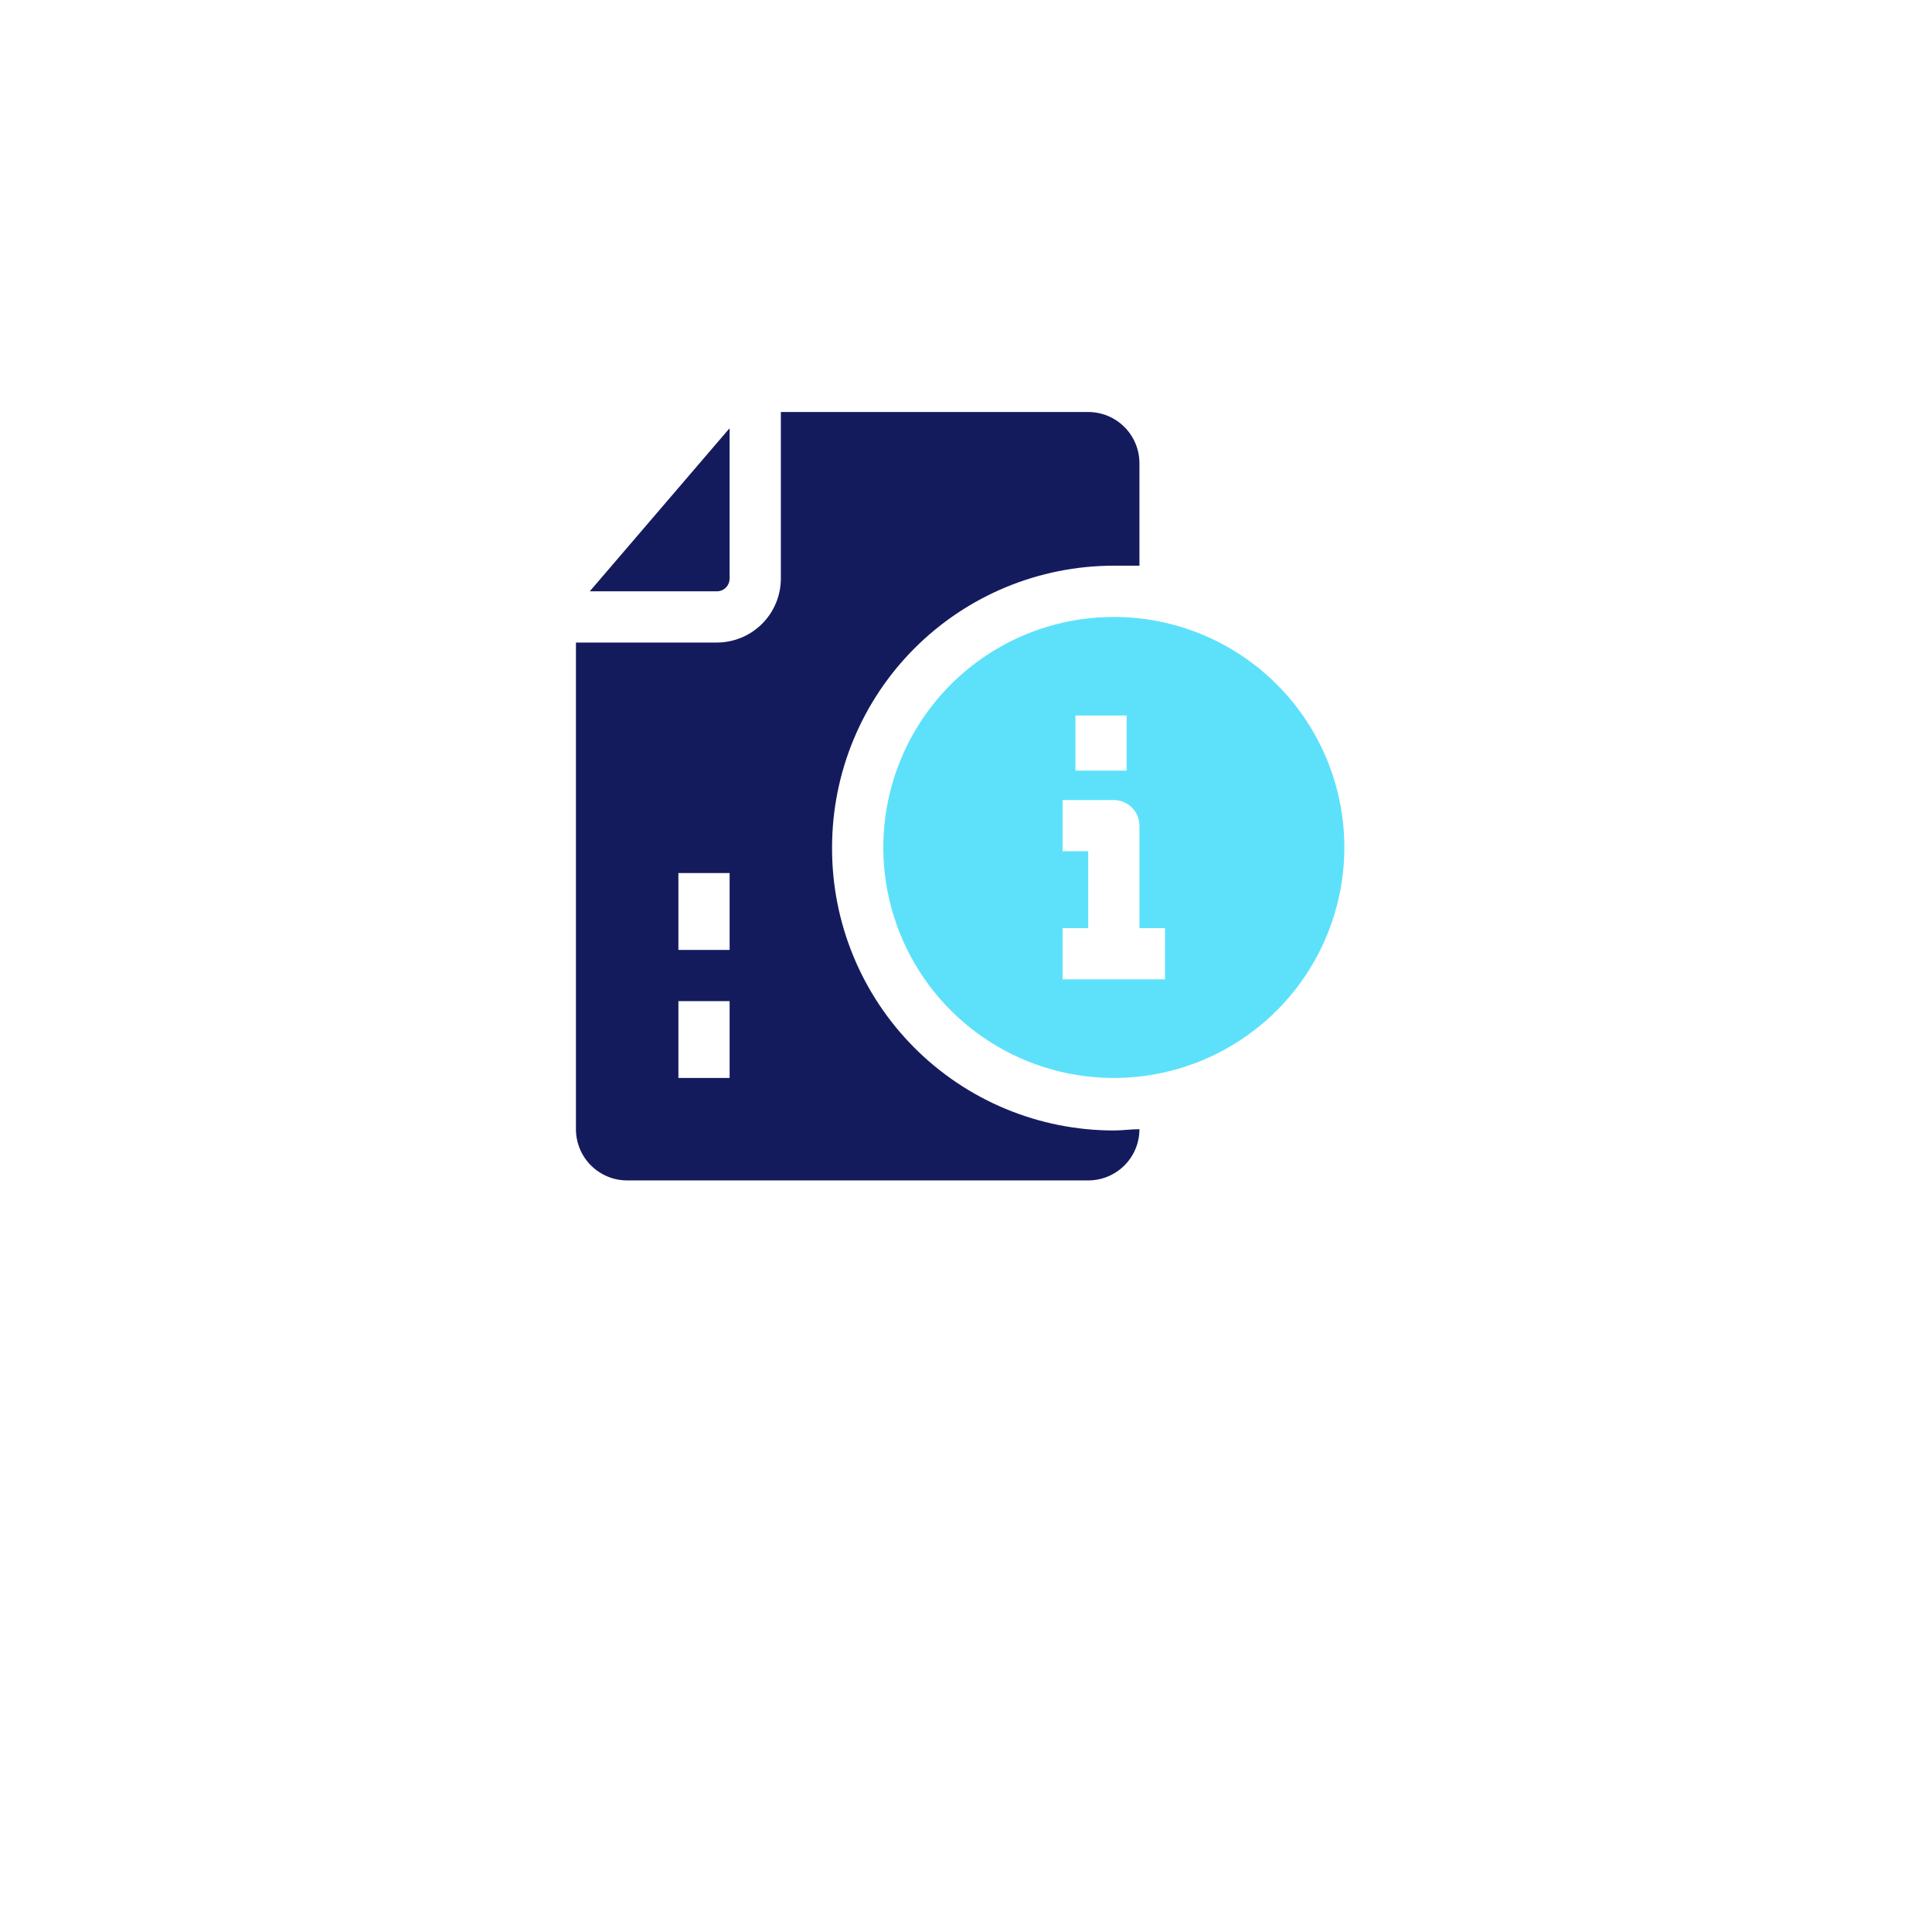
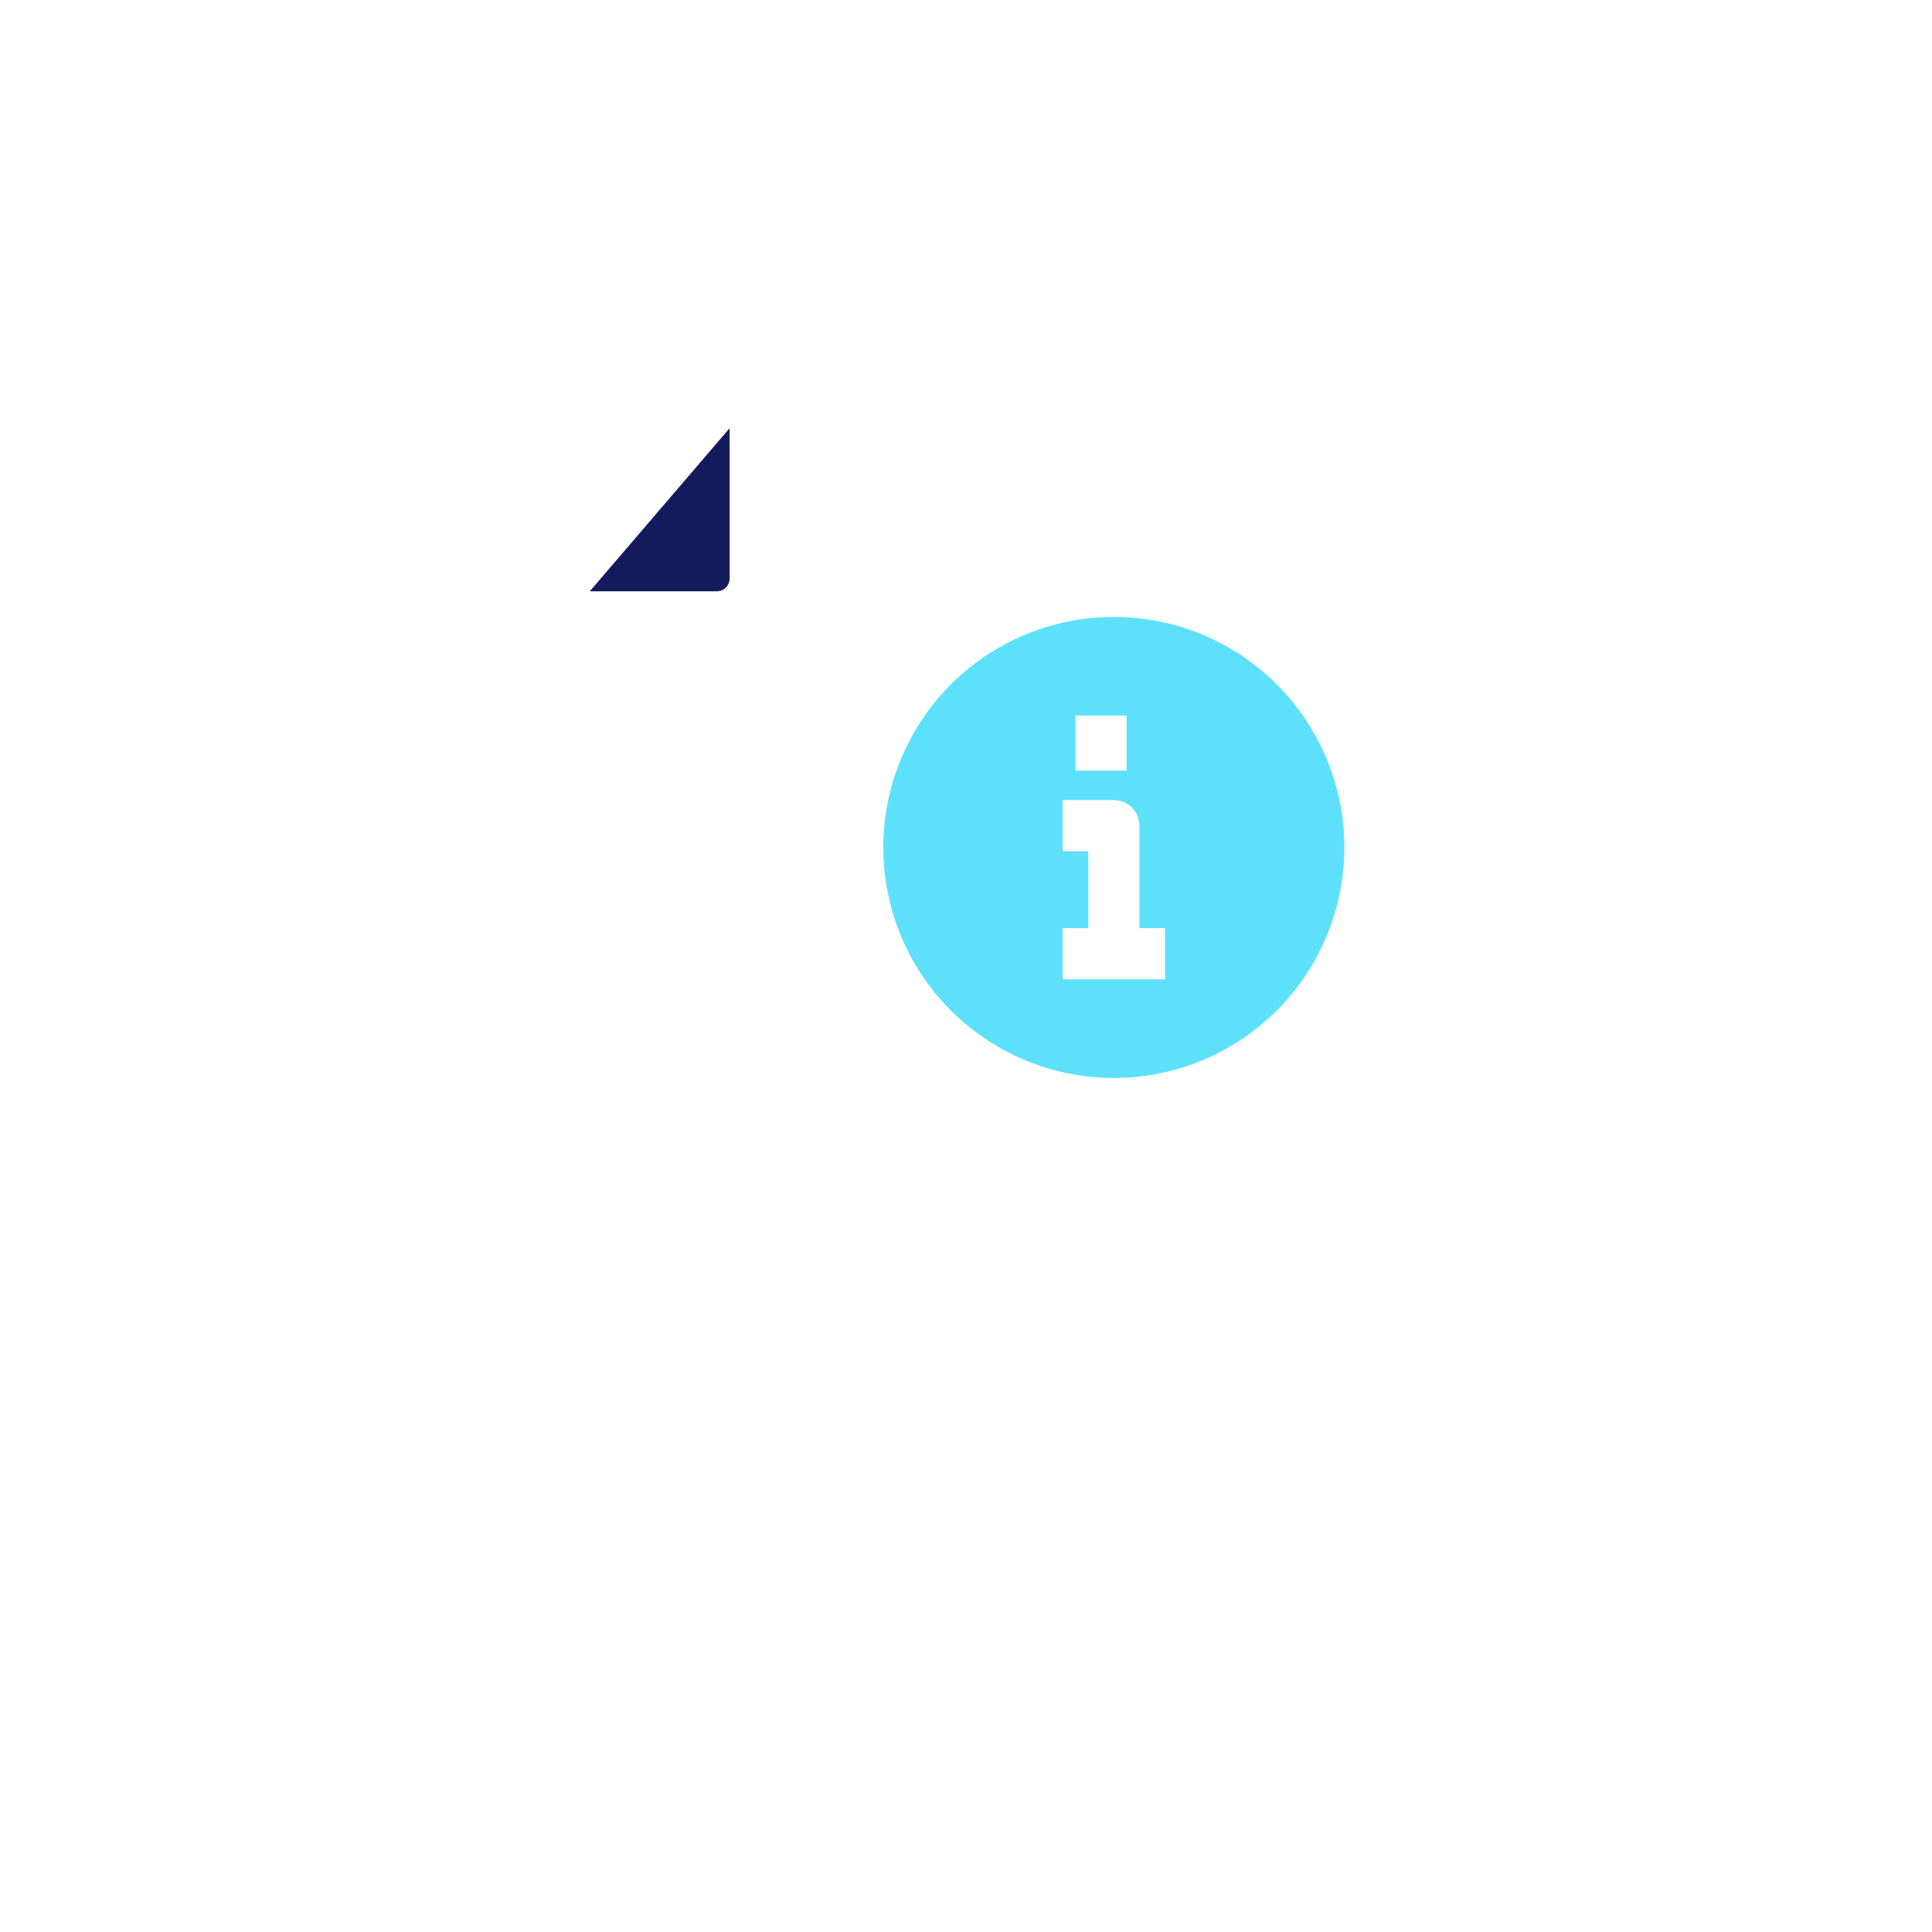
<svg xmlns="http://www.w3.org/2000/svg" width="165" height="165" viewBox="0 0 165 165" fill="none">
  <g filter="url(#filter0_d_3027_8921)">
    <rect x="20" y="5" width="125" height="125" rx="20" fill="white" />
  </g>
  <path d="M62.312 49.407V36.588L62.181 36.719L50.369 50.5H61.306C61.581 50.478 61.837 50.353 62.024 50.151C62.21 49.948 62.313 49.682 62.312 49.407Z" fill="#141B5D" />
-   <path d="M71.062 72.375C71.062 65.993 73.598 59.873 78.11 55.36C82.623 50.848 88.743 48.312 95.125 48.312H97.312V39.562C97.312 38.402 96.852 37.289 96.031 36.469C95.211 35.648 94.098 35.188 92.938 35.188H66.688V49.406C66.688 50.857 66.111 52.248 65.086 53.273C64.06 54.299 62.669 54.875 61.219 54.875H49.188V96.438C49.188 97.598 49.648 98.711 50.469 99.531C51.289 100.352 52.402 100.812 53.562 100.812H92.938C94.098 100.812 95.211 100.352 96.031 99.531C96.852 98.711 97.312 97.598 97.312 96.438C96.591 96.438 95.869 96.547 95.125 96.547C91.956 96.547 88.818 95.921 85.891 94.705C82.965 93.489 80.307 91.707 78.072 89.46C75.836 87.215 74.066 84.549 72.863 81.617C71.66 78.685 71.048 75.544 71.062 72.375ZM62.312 92.062H57.938V85.5H62.312V92.062ZM62.312 81.125H57.938V74.562H62.312V81.125Z" fill="#141B5D" />
  <path d="M95.125 52.688C91.231 52.688 87.425 53.842 84.187 56.005C80.95 58.169 78.426 61.243 76.936 64.841C75.446 68.438 75.056 72.397 75.816 76.216C76.575 80.035 78.451 83.543 81.204 86.296C83.957 89.049 87.465 90.925 91.284 91.684C95.103 92.444 99.062 92.054 102.659 90.564C106.257 89.074 109.331 86.55 111.495 83.313C113.658 80.075 114.813 76.269 114.813 72.375C114.813 67.154 112.738 62.146 109.046 58.454C105.354 54.762 100.346 52.688 95.125 52.688ZM91.844 61.109H96.219V65.812H91.844V61.109ZM99.5 83.641H90.75V79.266H92.938V72.703H90.75V68.328H95.125C95.705 68.328 96.262 68.559 96.672 68.969C97.082 69.379 97.312 69.936 97.312 70.516V79.266H99.5V83.641Z" fill="#5DE1FB" />
  <defs>
    <filter id="filter0_d_3027_8921" x="0" y="0" width="165" height="165" filterUnits="userSpaceOnUse" color-interpolation-filters="sRGB">
      <feFlood flood-opacity="0" result="BackgroundImageFix" />
      <feColorMatrix in="SourceAlpha" type="matrix" values="0 0 0 0 0 0 0 0 0 0 0 0 0 0 0 0 0 0 127 0" result="hardAlpha" />
      <feOffset dy="15" />
      <feGaussianBlur stdDeviation="10" />
      <feComposite in2="hardAlpha" operator="out" />
      <feColorMatrix type="matrix" values="0 0 0 0 0.929 0 0 0 0 0.936 0 0 0 0 1 0 0 0 1 0" />
      <feBlend mode="normal" in2="BackgroundImageFix" result="effect1_dropShadow_3027_8921" />
      <feBlend mode="normal" in="SourceGraphic" in2="effect1_dropShadow_3027_8921" result="shape" />
    </filter>
  </defs>
</svg>